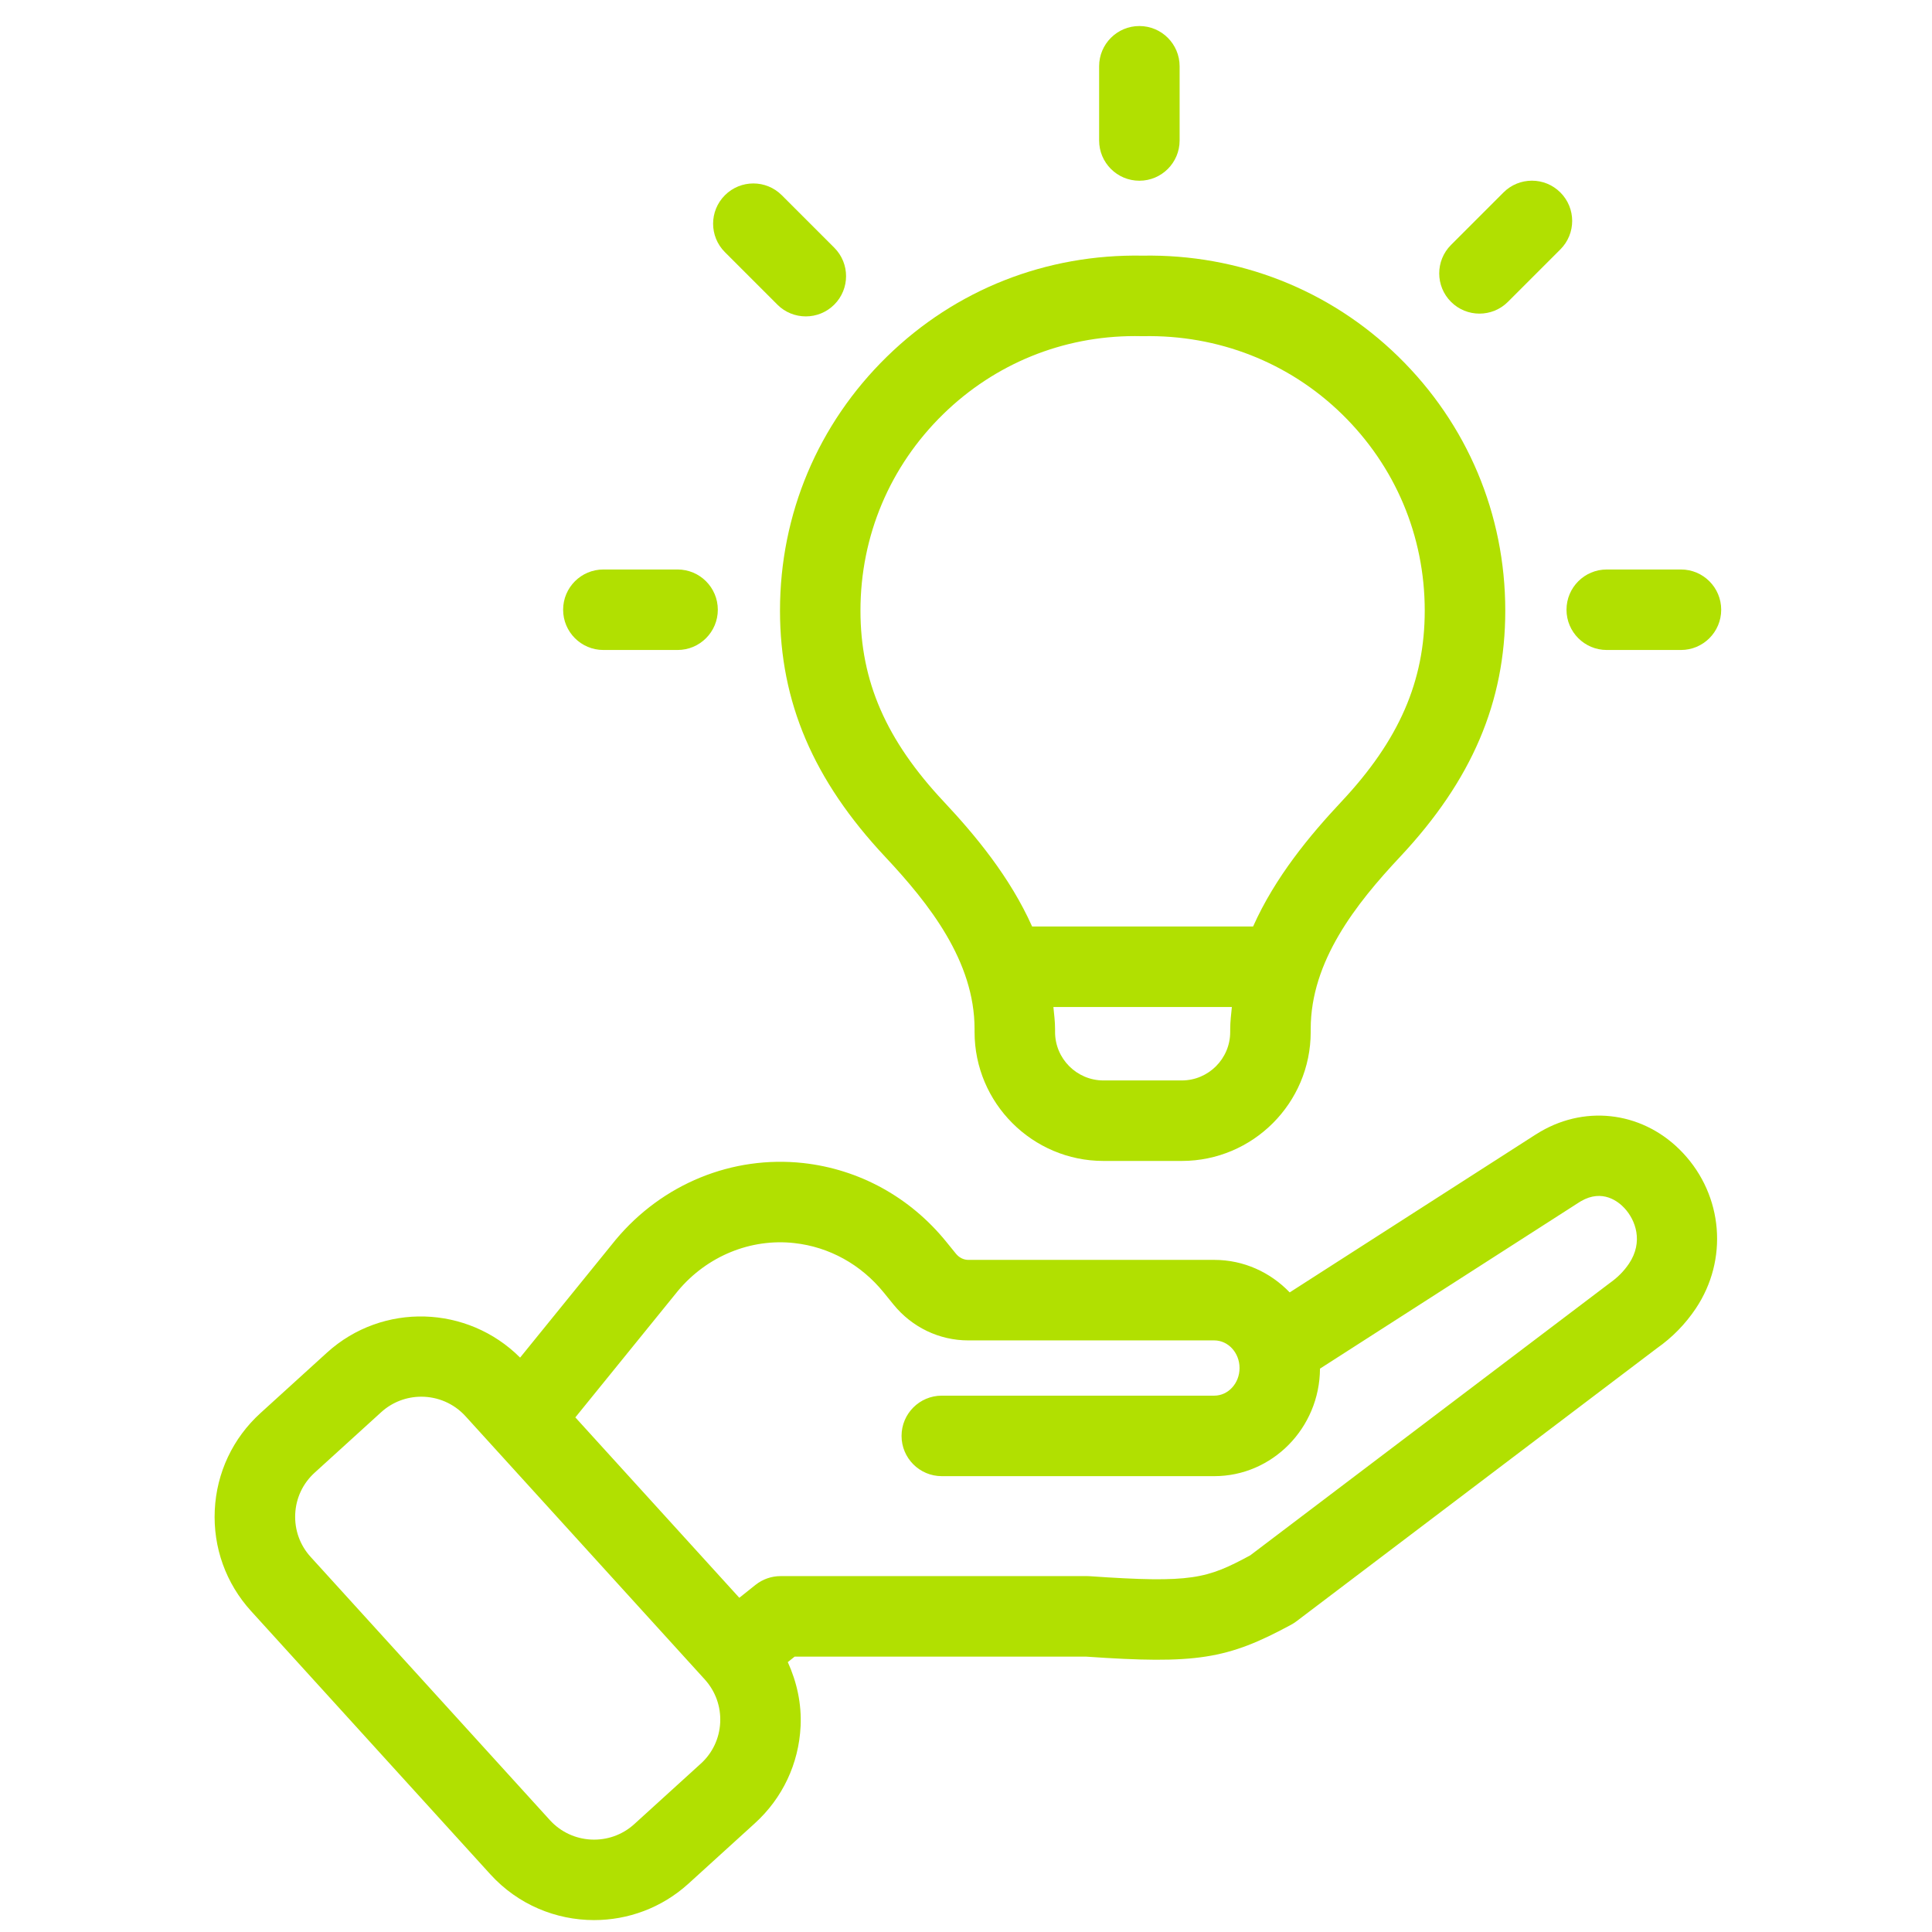
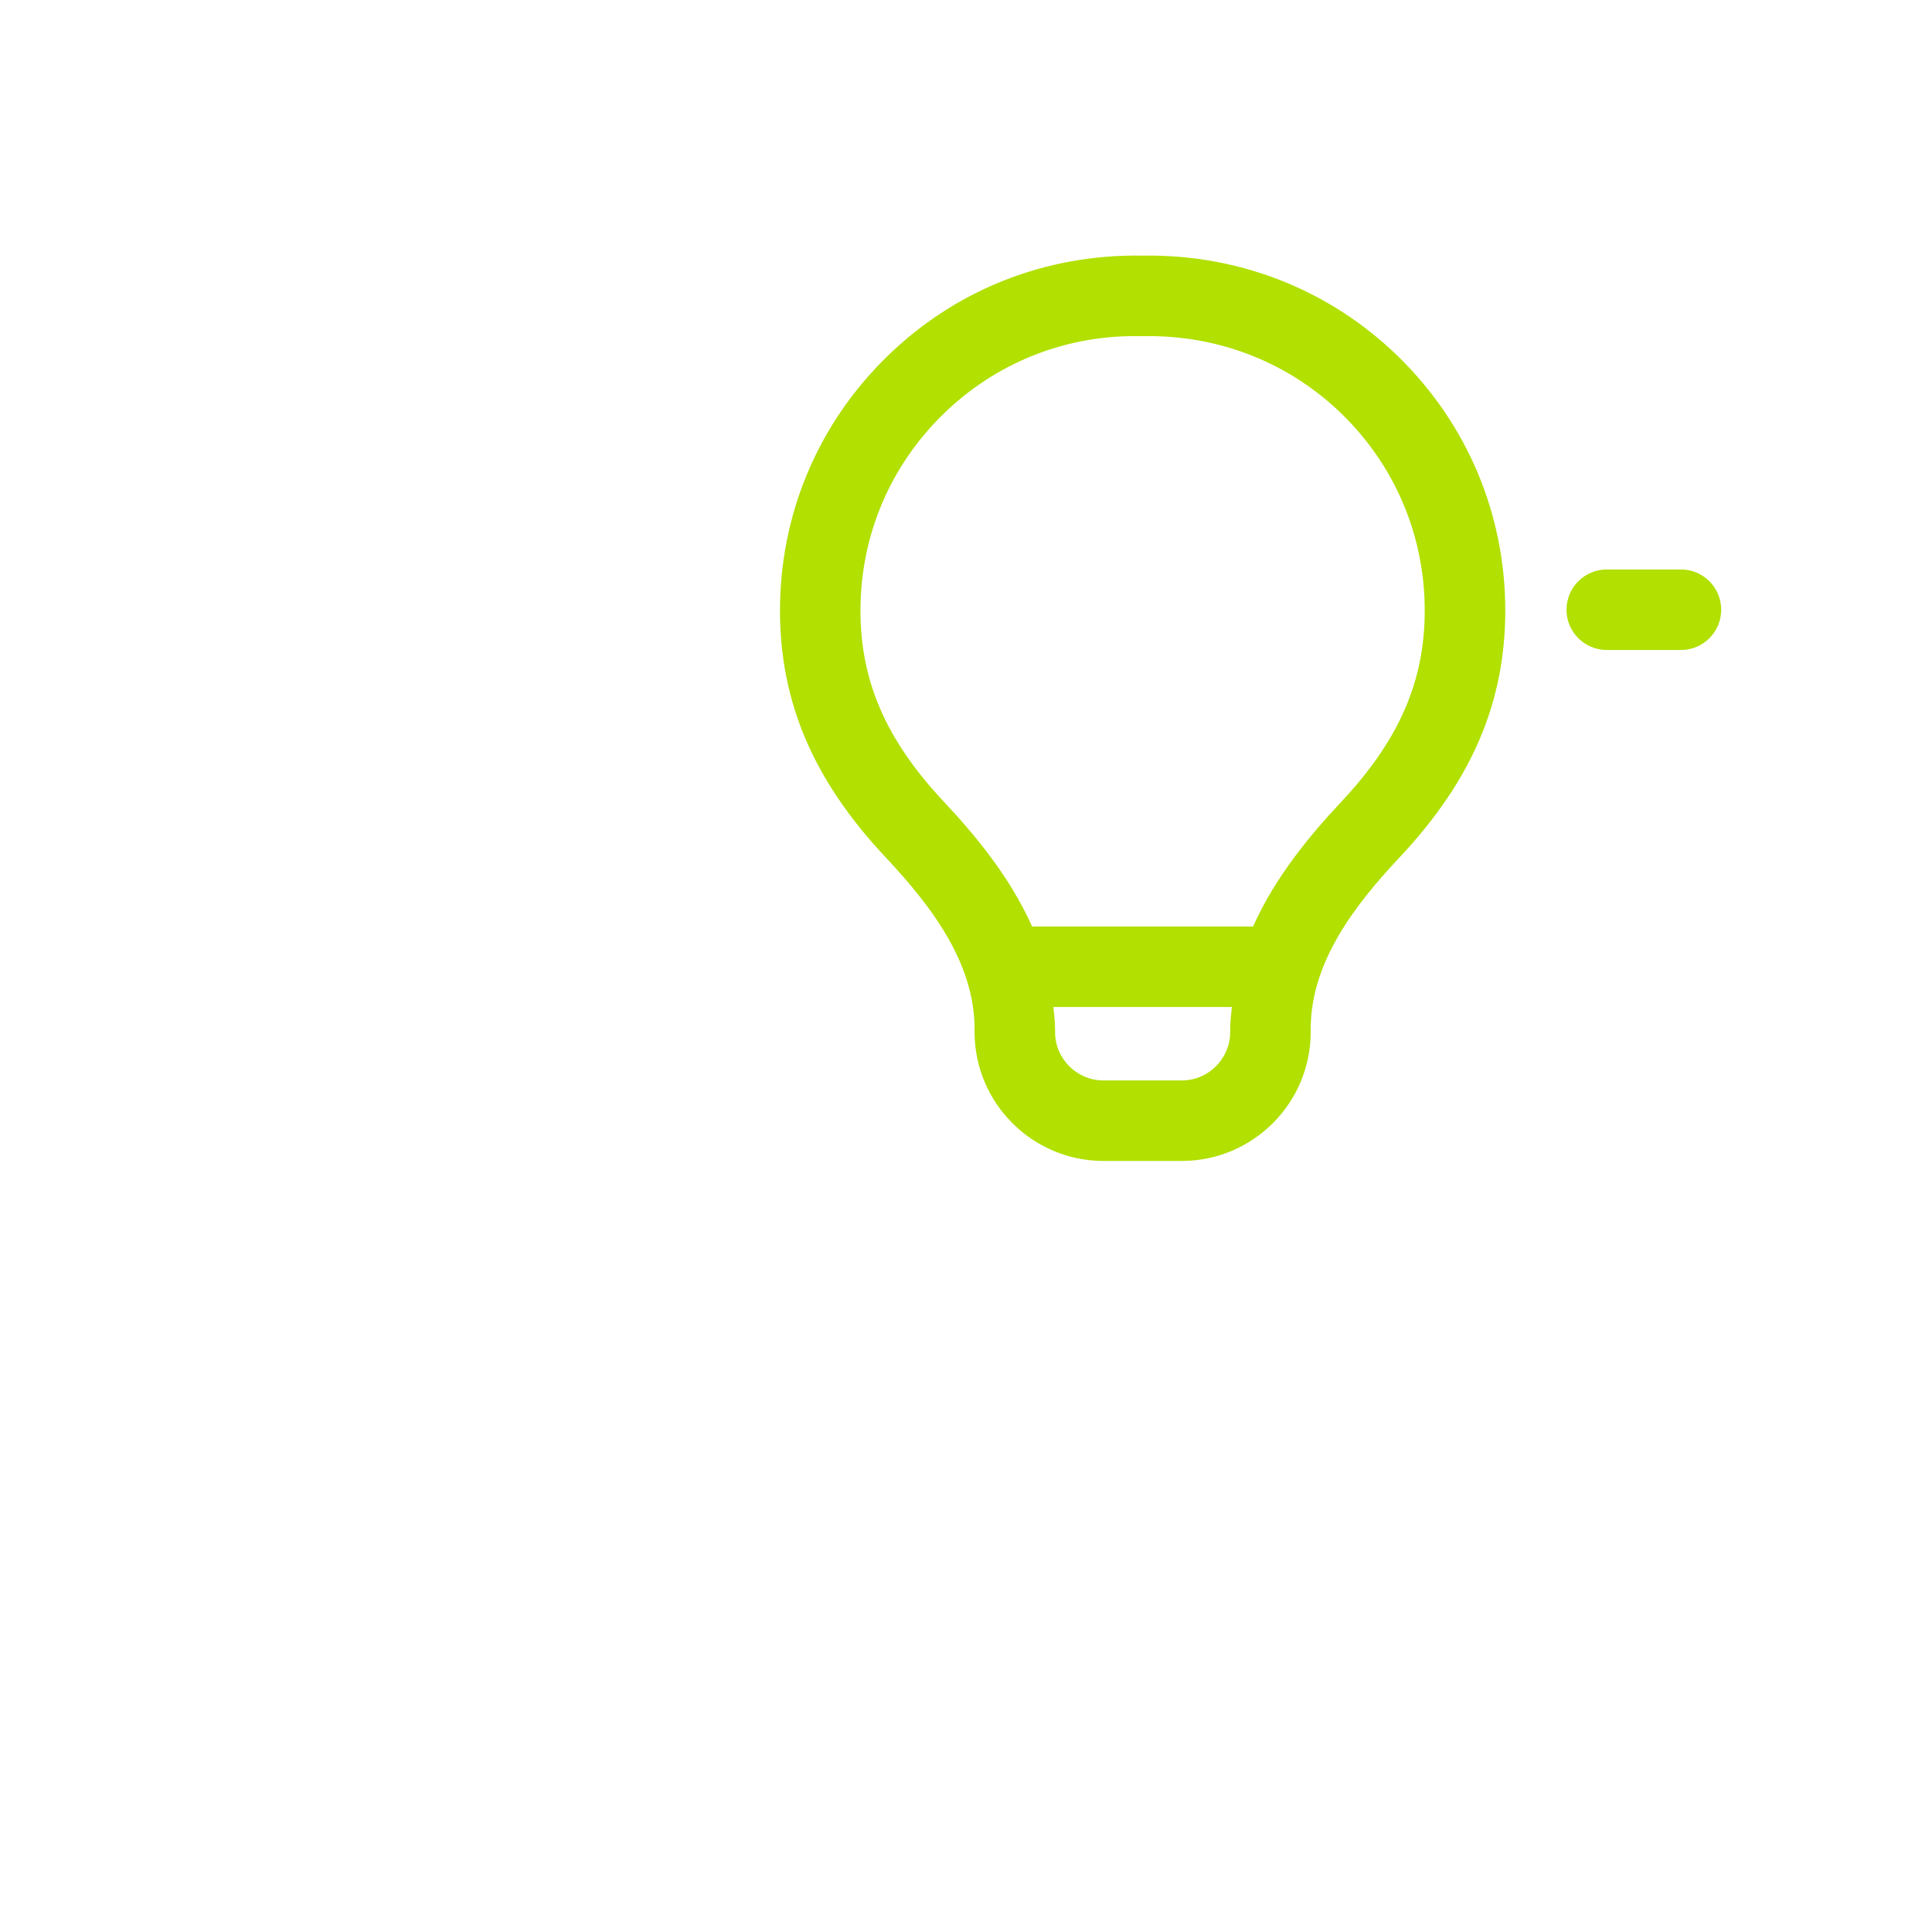
<svg xmlns="http://www.w3.org/2000/svg" id="Layer_1" viewBox="0 0 72 72">
  <defs>
    <style>.cls-1{fill:#b1e001;stroke-width:0px;}</style>
  </defs>
-   <path class="cls-1" d="M57.415,42.168c-.072.041-.143.085-.209.128l-9.143,5.868c-.716-.746-1.71-1.212-2.811-1.212h-9.166c-.174,0-.342-.084-.46-.229l-.363-.447c-1.347-1.66-3.24-2.701-5.331-2.933-2.639-.287-5.244.772-6.986,2.858l-3.563,4.393c-1.957-1.957-5.125-2.065-7.196-.187l-2.478,2.253c-1.033.938-1.638,2.223-1.705,3.617-.066,1.394.414,2.729,1.353,3.763l8.916,9.809c1.03,1.133,2.446,1.707,3.868,1.707,1.254,0,2.512-.447,3.512-1.354l2.478-2.253c1.033-.938,1.638-2.223,1.705-3.617.04-.838-.14-1.647-.477-2.39l.256-.205h10.849c4.114.286,5.268.104,7.656-1.19.066-.036.13-.077.191-.123l13.436-10.178c.572-.401,1.06-.899,1.45-1.482,1.216-1.816,1.02-4.2-.478-5.796-1.409-1.503-3.543-1.822-5.305-.799ZM26.114,65.728h0l-2.478,2.253c-.907.824-2.317.757-3.142-.149l-8.916-9.809c-.4-.439-.604-1.009-.576-1.603s.286-1.14.726-1.539l2.478-2.253c.425-.387.961-.577,1.495-.577.605,0,1.208.245,1.647.727l8.916,9.809c.399.44.604,1.009.576,1.603-.028.594-.286,1.14-.726,1.539ZM60.706,47.094c-.184.273-.412.508-.725.729l-13.389,10.141c-1.615.87-2.165,1.041-5.971.777-.035-.003-.07-.004-.104-.004h-11.426c-.34,0-.67.115-.936.327l-.603.481-6.111-6.723,3.822-4.713c1.083-1.297,2.712-1.965,4.34-1.783,1.301.144,2.483.797,3.33,1.841l.363.447c.691.851,1.708,1.339,2.79,1.339h9.166c.52,0,.942.462.942,1.03s-.422,1.029-.942,1.029h-10.154c-.829,0-1.5.672-1.5,1.5s.671,1.5,1.5,1.5h10.154c2.166,0,3.928-1.796,3.94-4.007l9.635-6.184s.088-.055.09-.056c.807-.468,1.4.021,1.617.254.42.448.718,1.26.173,2.074Z" />
  <path class="cls-1" d="M32.985,31.928c1.648,1.758,3.334,3.895,3.334,6.42v.111c0,2.649,2.156,4.806,4.805,4.806h2.917c2.649,0,4.805-2.156,4.805-4.806v-.111c0-2.525,1.685-4.663,3.334-6.42,2.672-2.85,3.917-5.764,3.917-9.173,0-3.594-1.416-6.955-3.987-9.467-2.562-2.502-5.956-3.821-9.527-3.761-3.595-.064-6.966,1.259-9.528,3.762-2.571,2.511-3.987,5.872-3.987,9.466,0,3.408,1.245,6.323,3.917,9.173ZM45.846,38.459c0,.996-.81,1.806-1.805,1.806h-2.917c-.996,0-1.805-.81-1.805-1.806v-.111c0-.281-.036-.548-.062-.819h6.651c-.026.271-.062.539-.062.819v.111ZM35.15,15.435c1.928-1.883,4.457-2.91,7.146-2.91.083,0,.167,0,.25.003h.071c2.769-.052,5.409.966,7.396,2.907,1.988,1.942,3.083,4.542,3.083,7.32,0,2.635-.958,4.831-3.105,7.12-1.184,1.262-2.471,2.815-3.292,4.653h-8.235c-.822-1.839-2.108-3.391-3.292-4.653-2.148-2.29-3.105-4.485-3.105-7.12,0-2.778,1.095-5.378,3.083-7.32Z" />
-   <path class="cls-1" d="M42.461,6.735c.829,0,1.5-.672,1.5-1.5v-2.765c0-.828-.671-1.5-1.5-1.5s-1.5.672-1.5,1.5v2.765c0,.828.671,1.5,1.5,1.5Z" />
  <path class="cls-1" d="M59.879,24.223h2.765c.829,0,1.5-.672,1.5-1.5s-.671-1.5-1.5-1.5h-2.765c-.829,0-1.5.672-1.5,1.5s.671,1.5,1.5,1.5Z" />
-   <path class="cls-1" d="M22.486,24.223h2.765c.829,0,1.5-.672,1.5-1.5s-.671-1.5-1.5-1.5h-2.765c-.829,0-1.5.672-1.5,1.5s.671,1.5,1.5,1.5Z" />
-   <path class="cls-1" d="M28.969,11.352c.293.293.677.439,1.061.439s.768-.146,1.061-.439c.586-.586.586-1.535,0-2.121l-1.955-1.955c-.586-.586-1.535-.586-2.121,0s-.586,1.535,0,2.121l1.955,1.955Z" />
-   <path class="cls-1" d="M55.135,11.688c.384,0,.768-.146,1.061-.439l1.955-1.955c.586-.586.586-1.535,0-2.121s-1.535-.586-2.121,0l-1.955,1.955c-.586.586-.586,1.535,0,2.121.293.293.677.439,1.061.439Z" />
</svg>